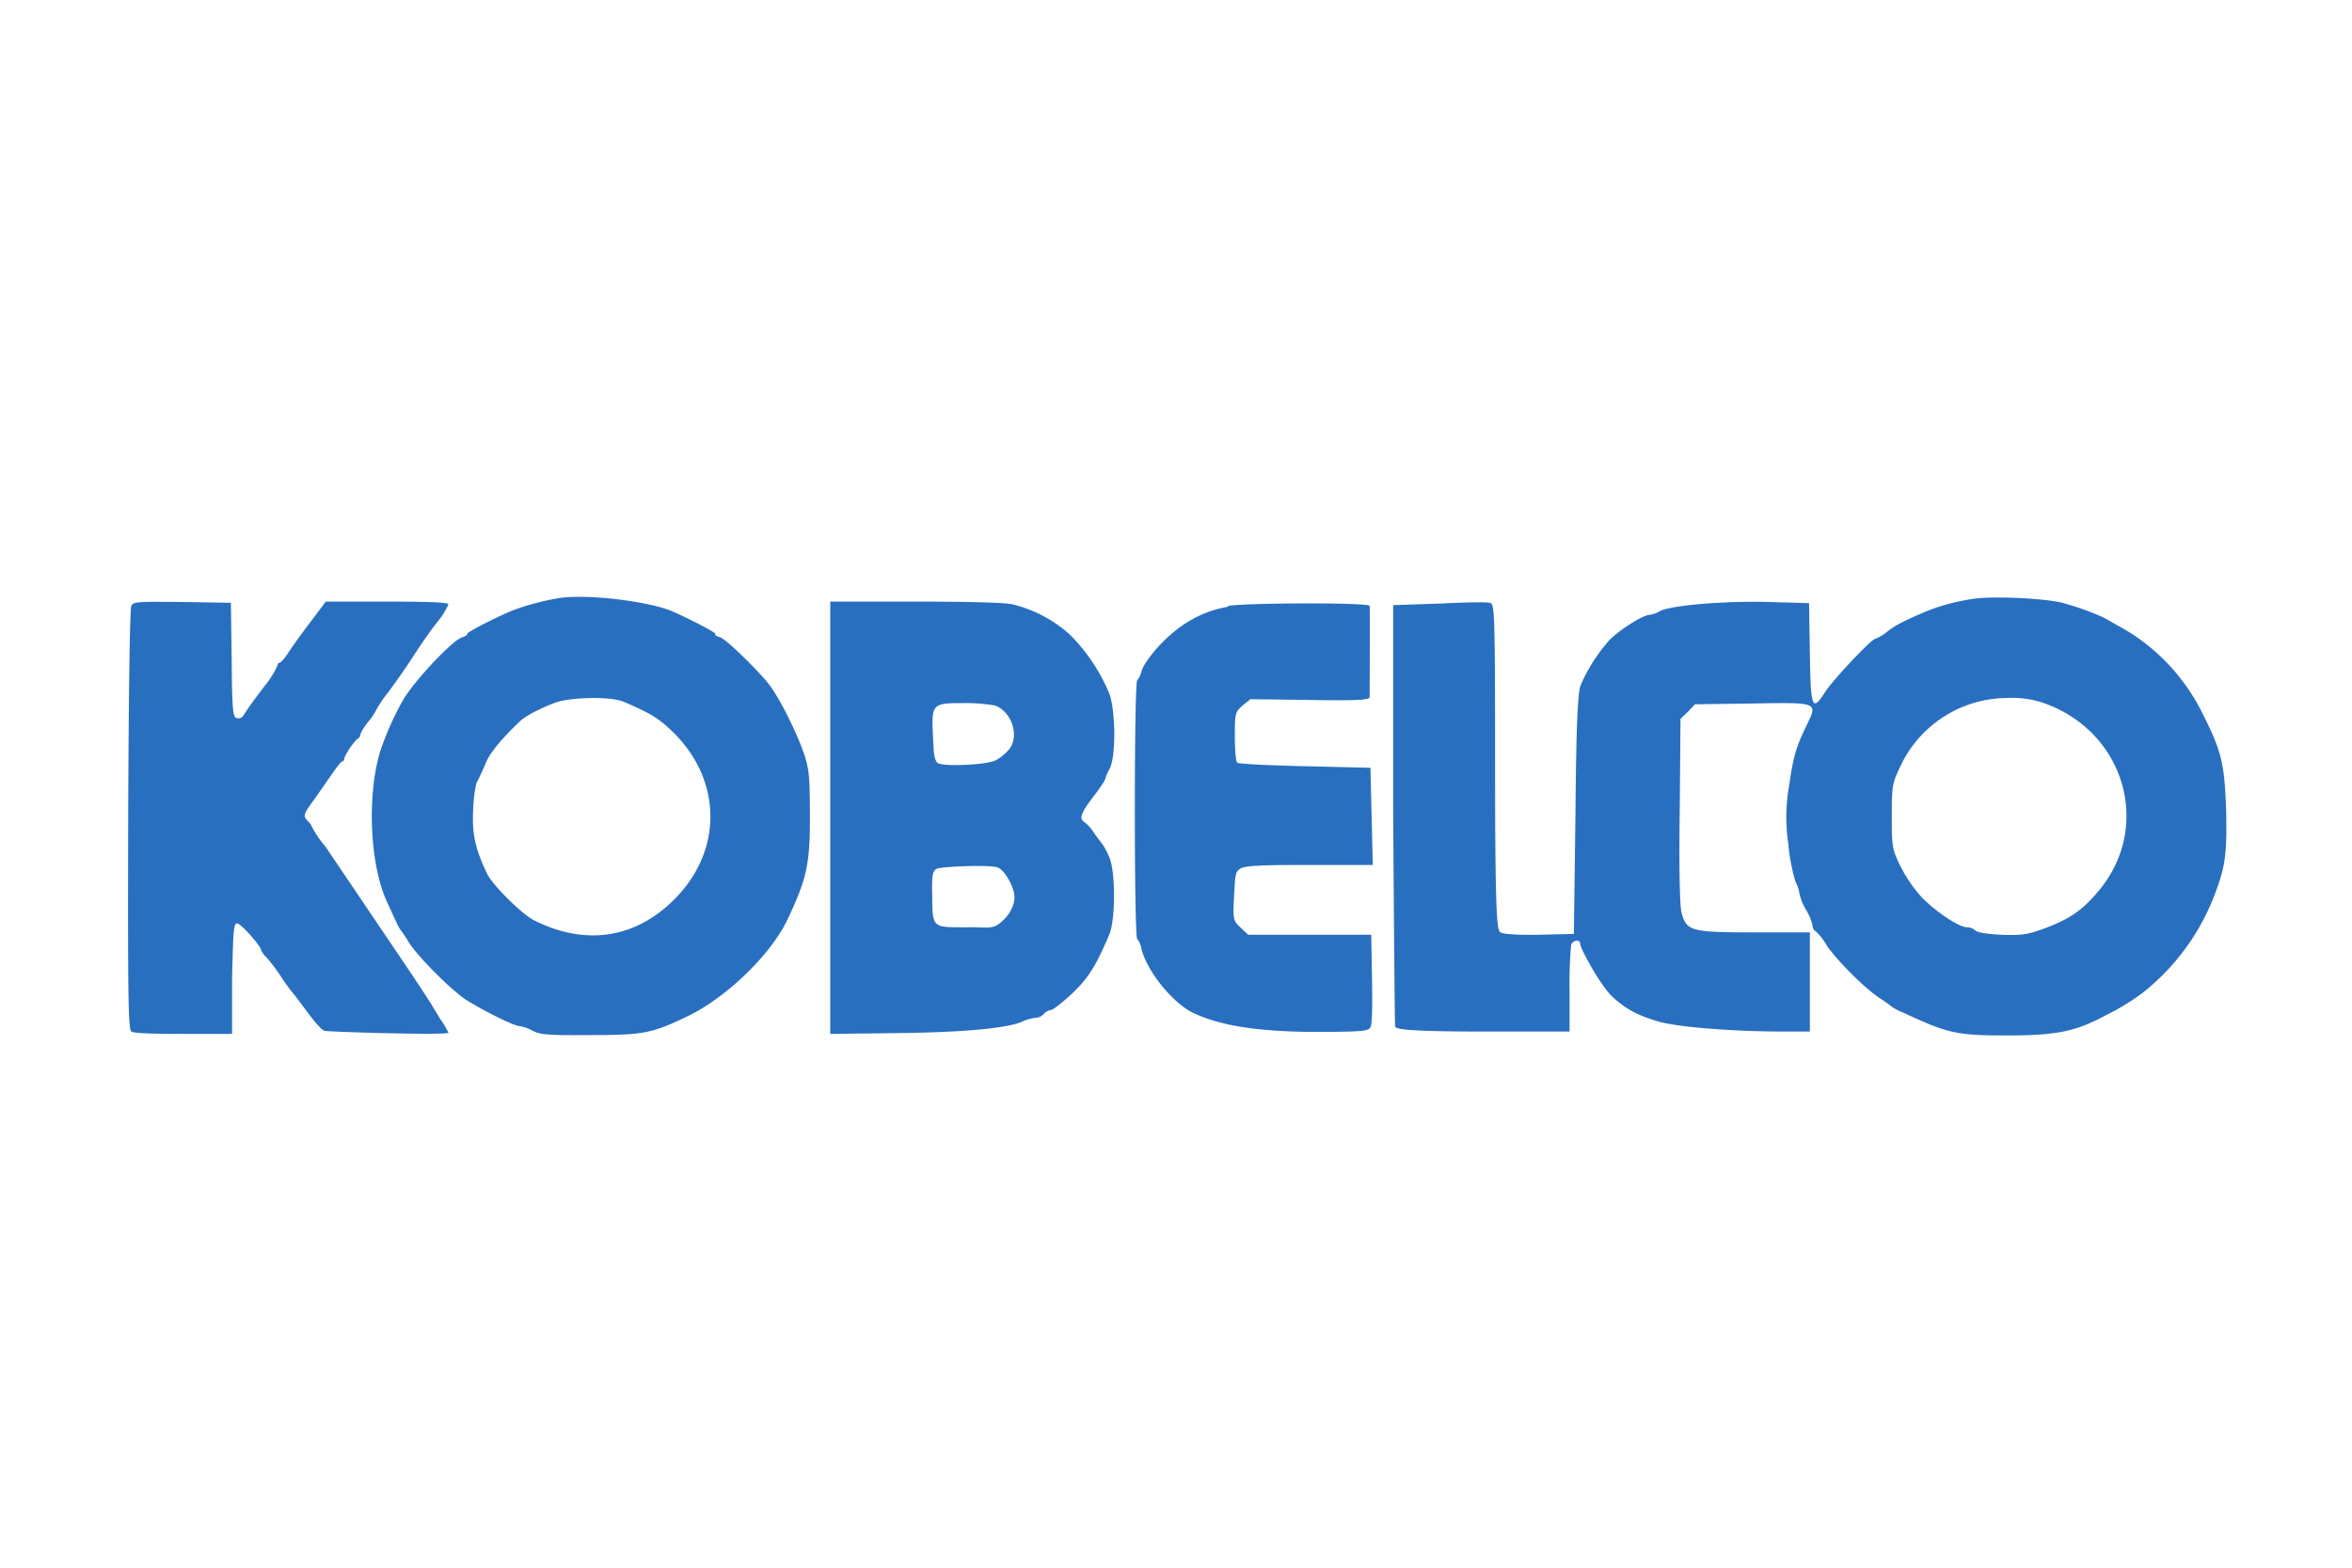
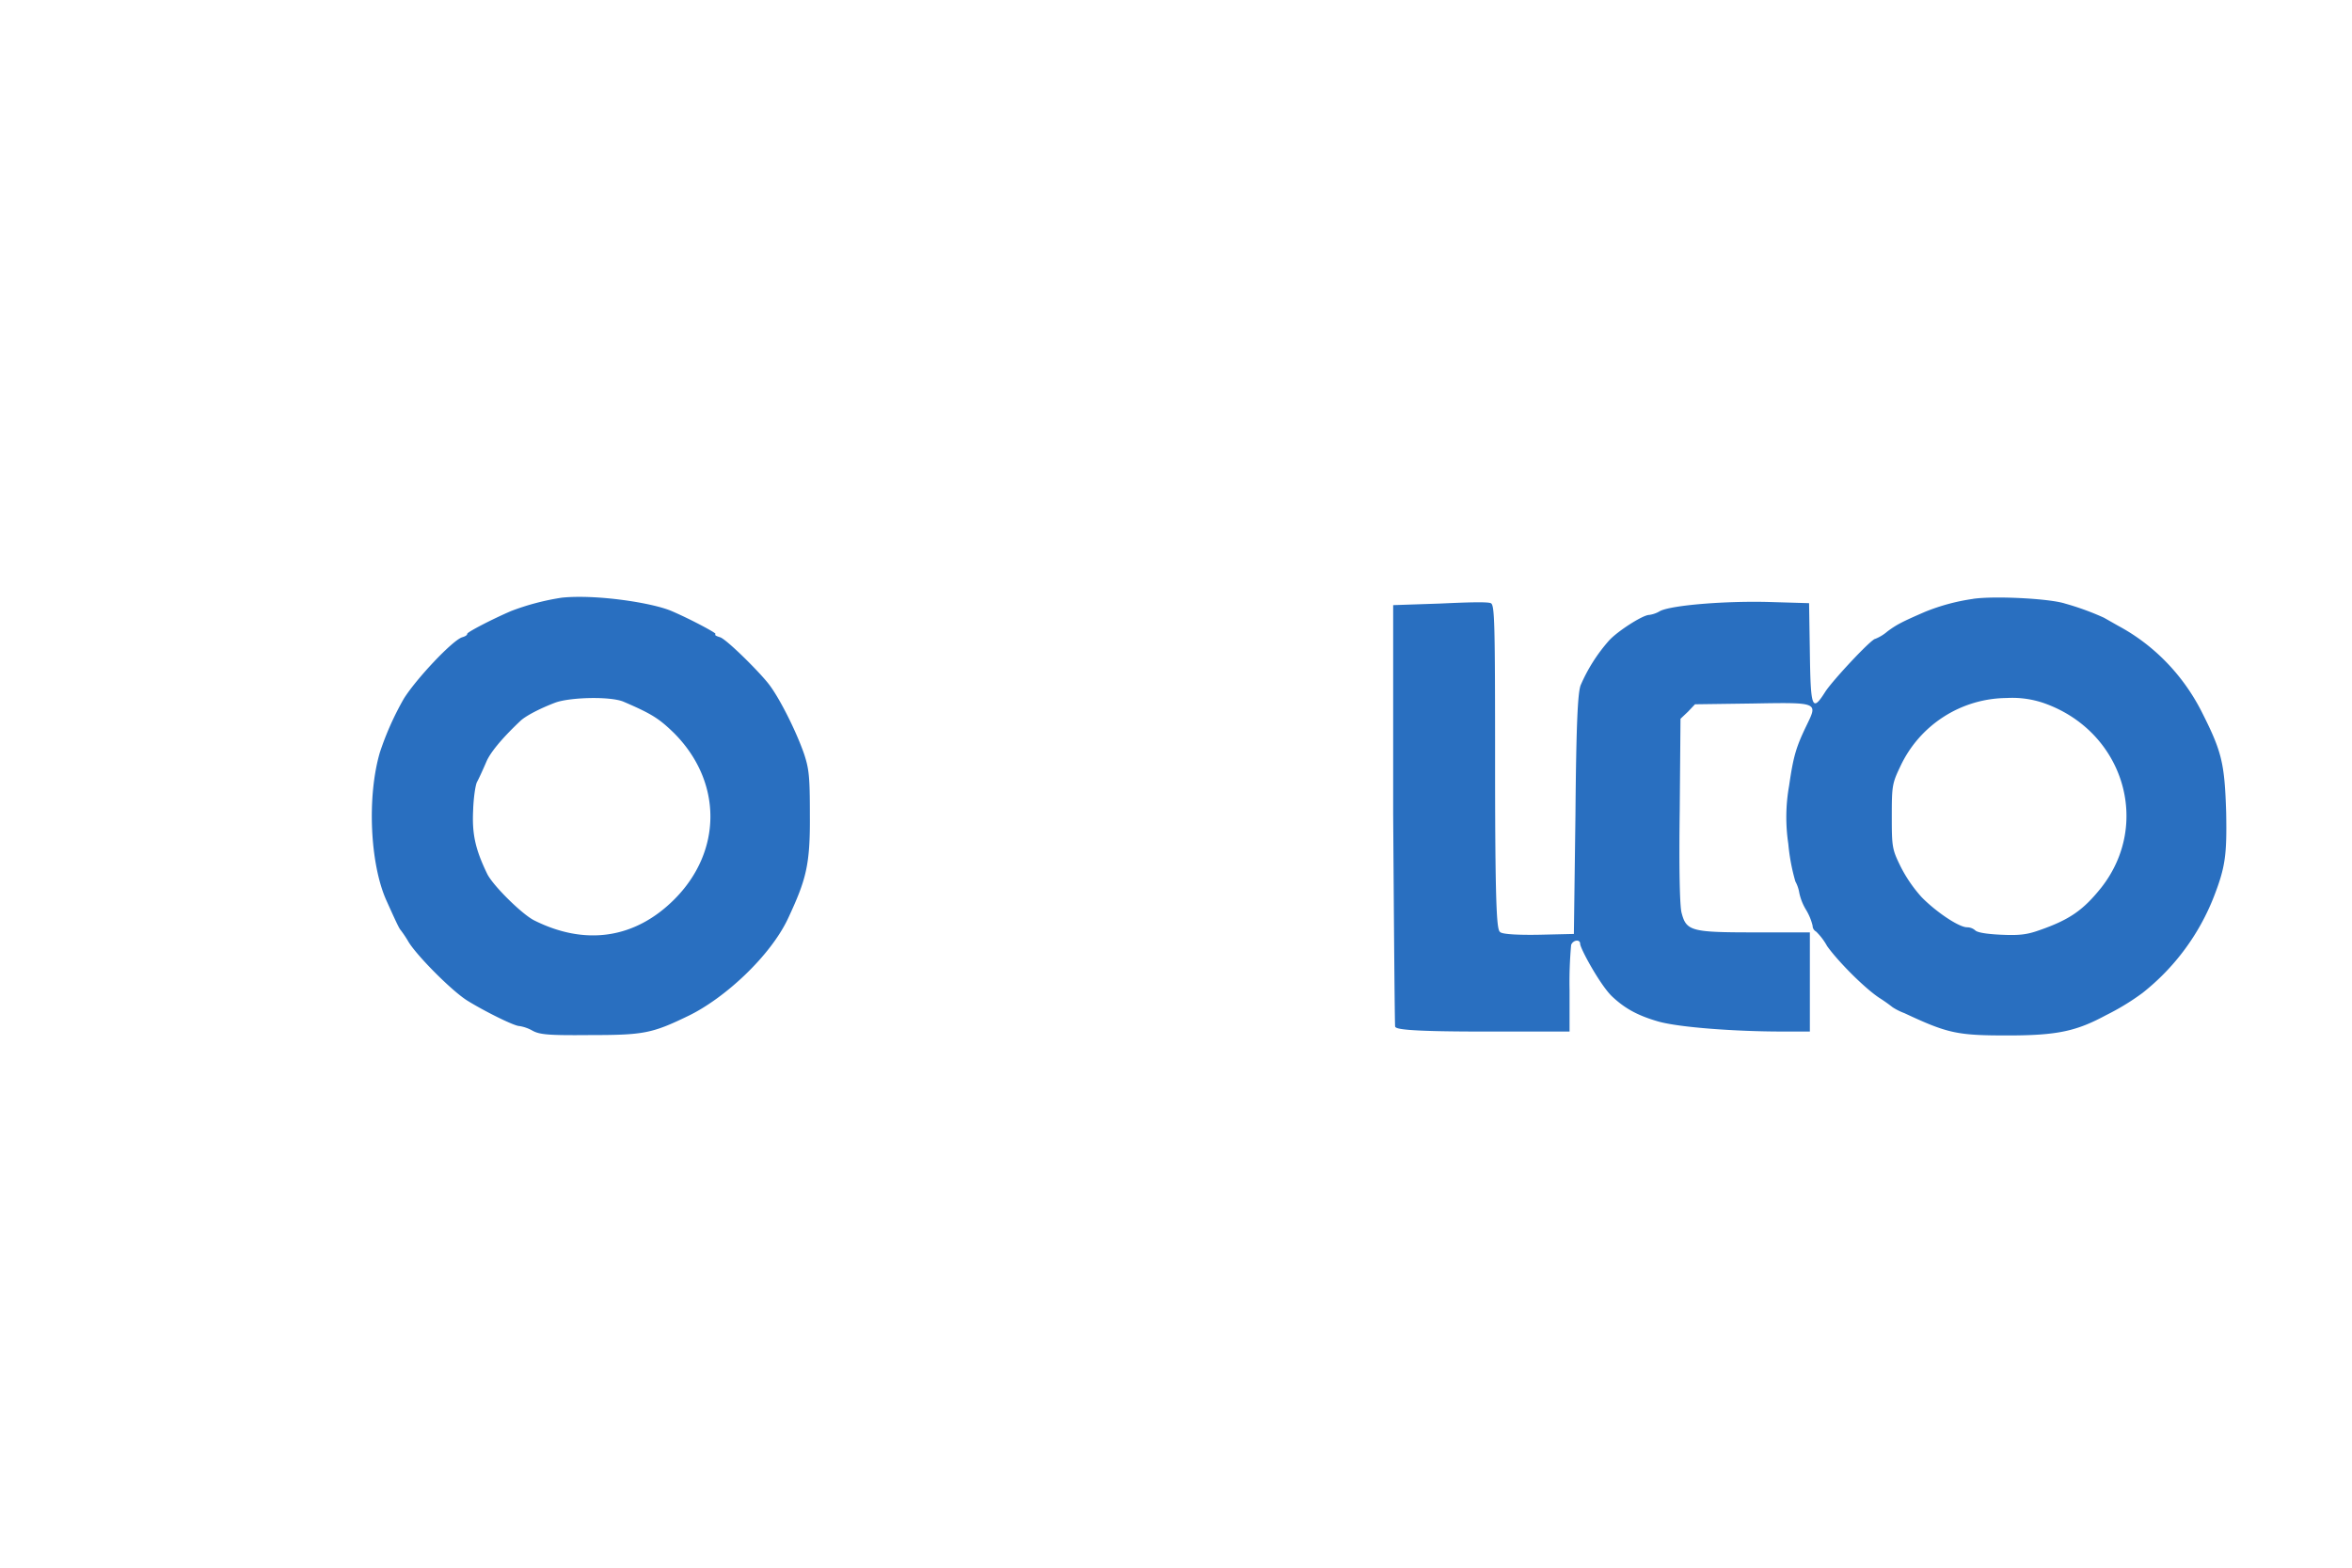
<svg xmlns="http://www.w3.org/2000/svg" id="图层_1" data-name="图层 1" viewBox="0 0 600 400">
  <defs>
    <style>.cls-1{fill:#296fc0;}</style>
  </defs>
  <path class="cls-1" d="M143.3,152.5a62.8,62.8,0,0,0-12.9,3.4c-5.1,2.2-11.2,5.4-11.2,5.8s-.6.7-1.3.9c-2.5.8-11.8,10.7-14.9,15.7A74.8,74.8,0,0,0,96.9,192c-3.3,11.3-2.5,28.3,1.6,37.6,2.3,5.1,3.3,7.3,3.7,7.7a28.4,28.4,0,0,1,2,3c2.1,3.5,11,12.5,15,15s11.9,6.5,13.3,6.5a10,10,0,0,1,3.2,1.1c1.9,1.1,4.1,1.3,14.8,1.2,13.7,0,15.8-.4,25.1-4.9s21-15.3,25.5-25,5.6-13.4,5.5-26.2c0-9.8-.2-11.8-1.5-15.7-2.1-6-6.4-14.5-9.1-17.9s-10.7-11.3-12.3-11.8-1.2-.6-1.2-.9-6.3-3.7-11.2-5.8-19.2-4.3-28-3.4Zm15.9,26.6c7.2,3.1,9,4.3,12.8,8,12.3,12.4,12.3,30.1,0,42.4-10,10-22.7,11.9-35.8,5.3-3.1-1.6-10.4-8.8-11.9-11.8-3.1-6.4-3.9-10.3-3.6-16.3.1-3.2.6-6.5,1-7.2s1.5-3.1,2.4-5.2,3.6-5.6,8.7-10.4c1.4-1.3,5.1-3.2,8.8-4.6s14.3-1.7,17.6-.2Zm344.2-26.3a52,52,0,0,0-12.3,3.3c-6,2.6-7.3,3.3-9.6,5a11,11,0,0,1-3.1,1.9c-1,0-10.7,10.4-12.7,13.4-3.4,5.4-3.8,4.5-4-9.8l-.2-12.7-10.2-.3c-11.1-.3-24.8.8-27.8,2.3a7.3,7.3,0,0,1-2.8,1c-1.6,0-8,4.1-10.2,6.5a42.6,42.6,0,0,0-7.3,11.5c-.7,2.1-1.1,9.4-1.3,33.1l-.4,30.3-8.7.2c-5.2.1-9.2-.1-10-.6s-1.4-1.5-1.4-42.1c0-37.2-.1-41.5-1.1-41.9s-6.4-.2-13,.1l-11.9.4v53.2c.2,29.3.4,53.7.5,54.3s1.9,1.3,22.4,1.3h22.1V252.7a105.2,105.2,0,0,1,.4-11.6c.5-1.3,2.3-1.5,2.3-.3s5.2,10.7,8.2,13.5,6.1,4.7,11.6,6.3,20.4,2.6,31.7,2.6h7.1V237.9h-14c-16.1,0-17.5-.3-18.7-4.9-.5-1.5-.7-11.6-.5-26l.2-23.6,1.9-1.8,1.8-1.9,14.7-.2c16.9-.3,16.6-.3,13.8,5.5s-3.4,8-4.5,15.5a45.8,45.8,0,0,0-.2,14.8,50.9,50.9,0,0,0,1.8,9.6,9.1,9.1,0,0,1,1,2.9,13.8,13.8,0,0,0,1.7,4.3,14.4,14.4,0,0,1,1.7,4.1,1.7,1.7,0,0,0,.9,1.5,15.8,15.8,0,0,1,2.8,3.7c2.7,3.8,9.4,10.6,13.3,13.2a40.1,40.1,0,0,1,3.4,2.4,15.3,15.3,0,0,0,3,1.5c11.1,5.2,13.5,5.7,26.3,5.7s17.6-1.1,25.2-5.2a61.7,61.7,0,0,0,9.2-5.6,58.3,58.3,0,0,0,18.3-24.7c2.9-7.5,3.3-10.6,3.1-21.4-.4-12.6-1.1-15.5-6.2-25.6s-12.9-17.5-21.3-22l-3.7-2.1a69.1,69.1,0,0,0-9.9-3.6c-4-1.3-18.1-2-23.5-1.2Zm18,26.6c20.2,7.1,27.5,30.6,14.7,47-4.7,5.9-8.2,8.3-16,11-3.1,1.1-5.1,1.3-9.6,1.1s-6.2-.7-6.6-1.1a3.2,3.2,0,0,0-2.1-.8c-2.1,0-8-4-11.6-7.7a35.7,35.7,0,0,1-5.4-7.9c-2.1-4.3-2.2-4.9-2.2-12.7s.1-8.4,2.2-12.8a30.2,30.2,0,0,1,27.1-17.4A24.8,24.8,0,0,1,521.4,179.4Z" />
-   <path class="cls-1" d="M33.5,154.6c-.4.7-.7,25.3-.8,54.7-.1,44,0,53.4.8,53.9s6.4.6,13.2.6H59.2V249.7c.3-12.5.4-14.1,1.3-14.1s6.1,5.8,6.1,6.8a5.9,5.9,0,0,0,1.4,1.9,46.7,46.7,0,0,1,3.7,4.9,45,45,0,0,0,3.6,4.9L79,259c1.3,1.8,3,3.7,3.7,4s31.7,1.2,31.7.5a22.3,22.3,0,0,0-2.1-3.5c-1-1.7-2-3.2-2-3.3s-2.4-3.8-5.4-8.3L84.1,217.6l-1-1.5a25.9,25.9,0,0,1-3.5-5.1,3.6,3.6,0,0,0-1-1.4c-1.4-1.5-1.3-1.7,1.9-6.1l4.6-6.6c1-1.4,1.9-2.6,2.2-2.6a.6.6,0,0,0,.5-.6c0-.9,2.8-5,3.6-5.3a1.2,1.2,0,0,0,.5-1,13.9,13.9,0,0,1,2.1-3.3,15.5,15.5,0,0,0,2-3,29.7,29.7,0,0,1,2.9-4.3c1.6-2.1,4.5-6.2,6.3-9s4.6-6.9,6.3-9a20,20,0,0,0,2.9-4.6c0-.5-4.9-.7-15.7-.7H83.1l-3.9,5.2c-2.2,2.9-4.8,6.5-5.7,7.9s-1.9,2.5-2.2,2.5-.5.4-.5.7a23.4,23.4,0,0,1-3.2,5.1c-3.4,4.5-4.6,6.2-5.6,7.8a1.5,1.5,0,0,1-1.7.5c-.9-.3-1.1-2.4-1.2-14.9l-.2-14.5-12.4-.2c-11.3-.1-12.5-.1-13,1Zm178.3,54.1v55.1l16.9-.2c17.1-.2,28-1.2,32-2.9a11.3,11.3,0,0,1,3.4-1,3,3,0,0,0,2.2-1,3,3,0,0,1,1.8-1c.5,0,2.8-1.8,5.3-4.1,4.1-3.9,6.1-6.9,9.6-15.2,1.6-3.9,1.6-16.3-.1-19.9a20.5,20.5,0,0,0-1.6-3l-2.1-2.8a11.2,11.2,0,0,0-2.5-2.9c-1.5-.9-1-2.3,2.2-6.5,1.7-2.2,3.1-4.3,3.1-4.7a10.2,10.2,0,0,1,1.1-2.5c1.6-3.1,1.5-14.7-.1-19.1a46.6,46.6,0,0,0-10.1-15.1,33.8,33.8,0,0,0-14.6-7.7c-2.1-.5-12.6-.7-25-.7H211.8Zm42-28.7c4.3,1.6,6.3,7.7,3.7,11.1A11.8,11.8,0,0,1,254,194c-2.3,1.2-13.9,1.7-14.9.6s-.9-3.5-1.1-6.9c-.4-8.1-.2-8.3,7.8-8.3A44.5,44.5,0,0,1,253.8,180Zm.6,41.3c1.8.5,4.4,5.1,4.4,7.6s-1.7,5.1-3.8,6.7-3.3.9-8.6,1c-8.7,0-8.5.2-8.6-8.3-.1-5,.1-6,1.1-6.6s13.1-1.1,15.5-.4Zm58.9-66.5c-6.9,1.2-12.7,4.6-17.9,10.3-2.1,2.3-4,5.1-4.2,6.2a6.1,6.1,0,0,1-1.1,2.3c-.8.5-.8,65.5,0,66a4.5,4.5,0,0,1,1,2.2c1.4,6,8.1,14.2,13.4,16.7,7.3,3.4,17.3,4.9,33.9,4.8,9-.1,10.7-.2,11.2-1.2s.5-6.1.4-12.4l-.2-11.2H318.4l-1.9-1.8c-1.9-1.8-2-2-1.7-7.9s.4-6.3,1.5-7.1,4.6-1,17.6-1h16.3l-.3-12.5-.3-12.3-16.7-.4c-9.2-.2-17-.6-17.3-.9s-.6-3.3-.6-6.7c0-5.9.1-6.2,2-7.9l2-1.6,15.2.2c11.8.2,15.2,0,15.2-.7s.1-22.4,0-23.3-31.3-.8-36.1,0Z" />
</svg>